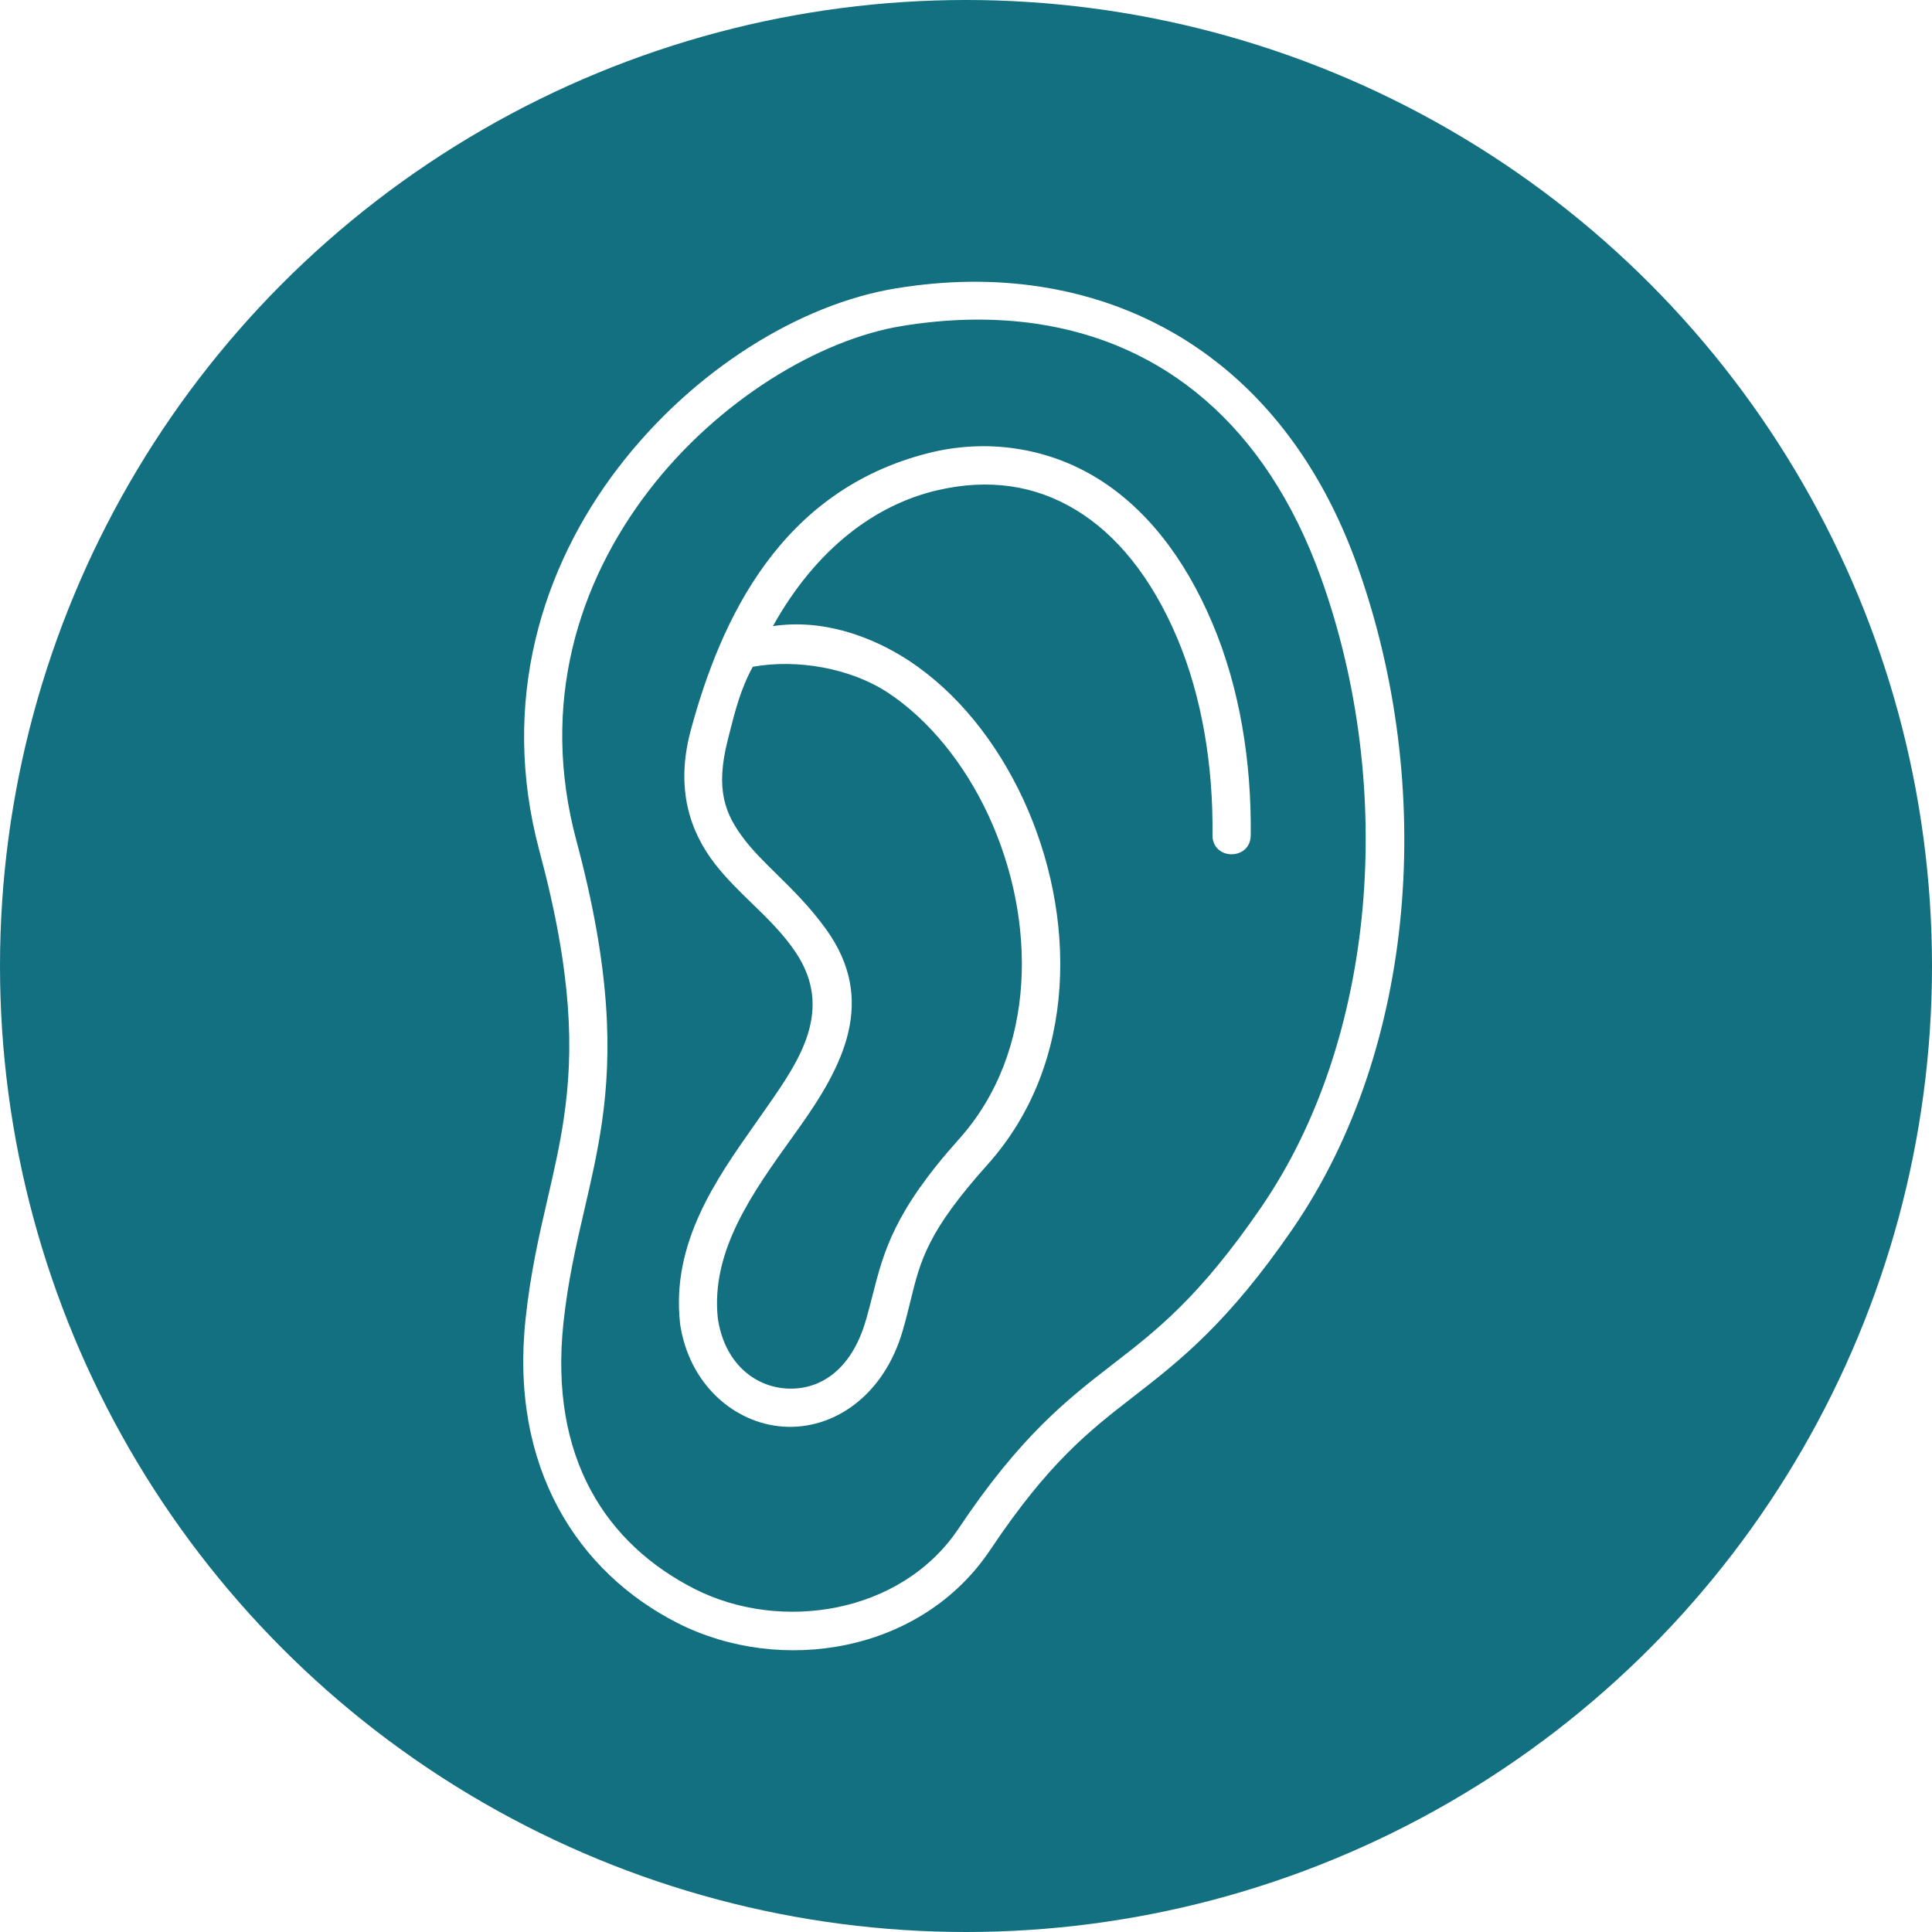
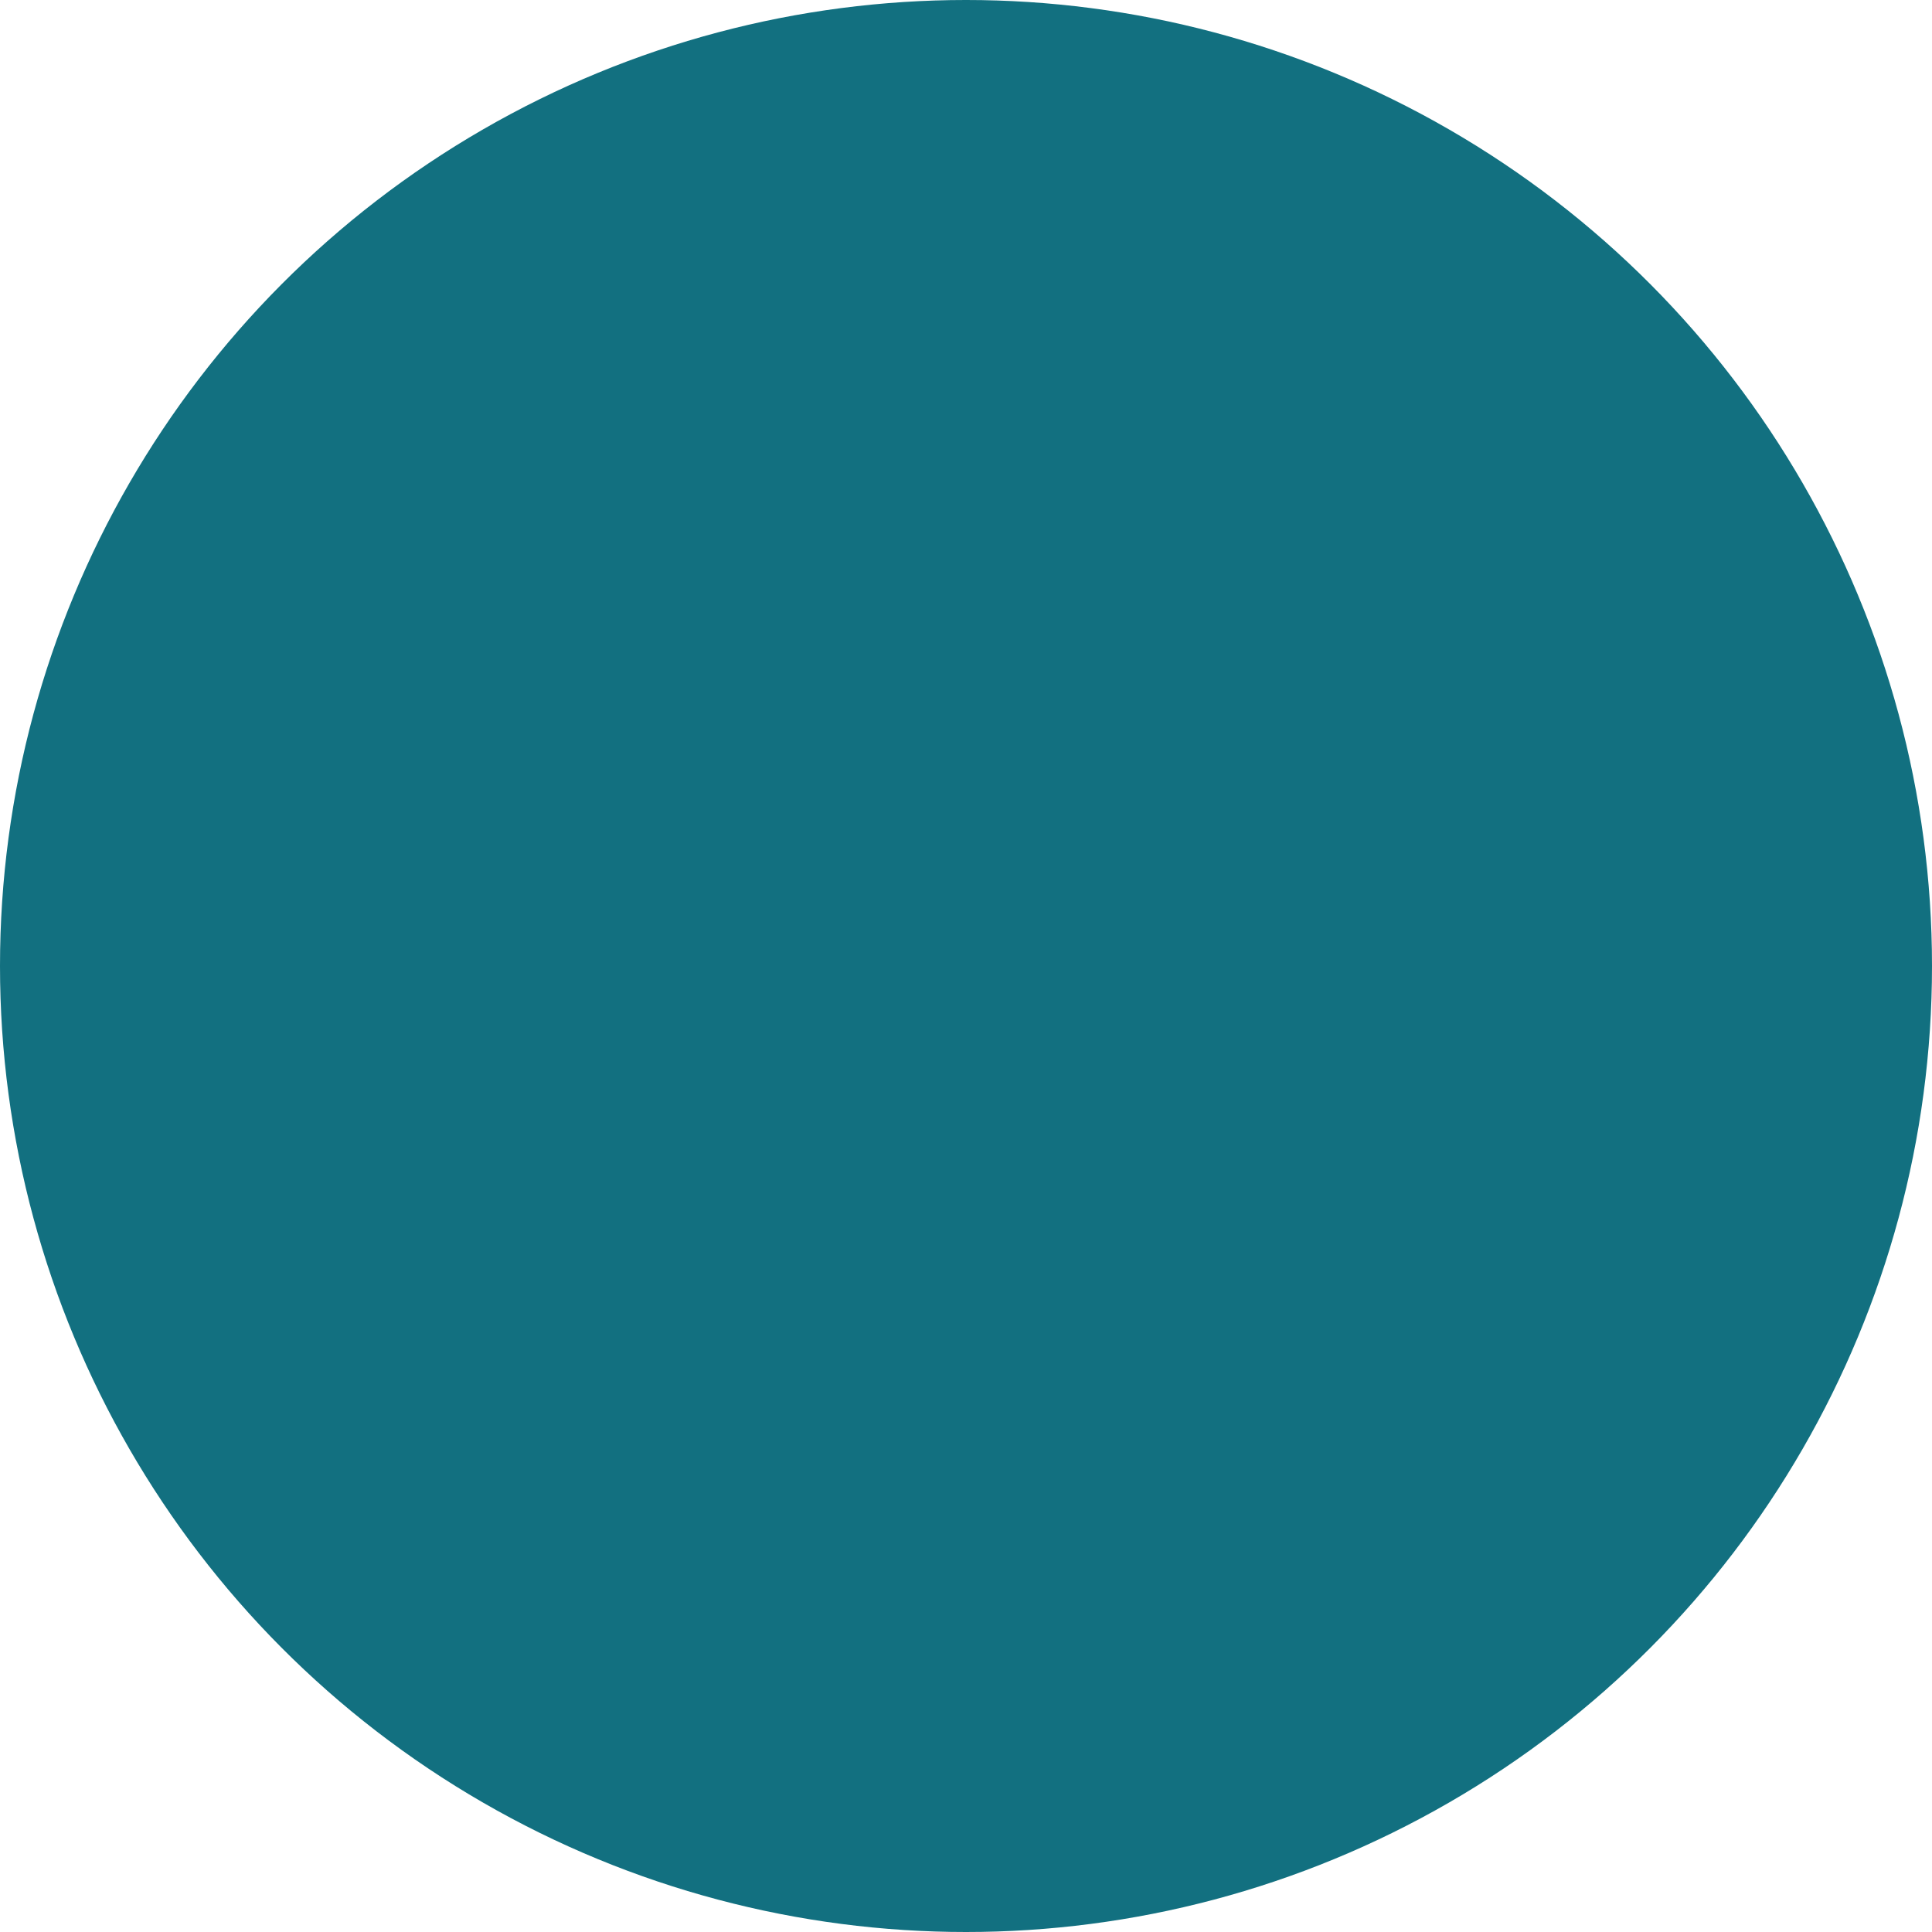
<svg xmlns="http://www.w3.org/2000/svg" width="48" height="48" viewBox="0 0 48 48" fill="none">
  <circle cx="24" cy="24" r="24" fill="#127080" />
  <g filter="url(#filter0_b_5556_244)">
-     <path fill-rule="evenodd" clip-rule="evenodd" d="M32.82 14.356C31.449 10.537 28.885 8.498 25.73 8.041C24.678 7.889 23.562 7.91 22.399 8.101C20.361 8.436 17.84 9.94 16.105 12.208C14.371 14.476 13.405 17.472 14.321 20.888C15.179 24.09 15.205 26.159 14.954 27.891C14.842 28.662 14.681 29.358 14.518 30.059C14.315 30.935 14.111 31.818 13.999 32.864C13.638 36.239 15.077 38.369 17.264 39.48C19.399 40.56 22.394 40.103 23.817 37.974C25.34 35.693 26.506 34.777 27.616 33.918L27.646 33.895C28.747 33.044 29.799 32.229 31.328 30.003C34.209 25.812 34.685 19.551 32.82 14.356ZM22.245 7.167C23.493 6.96 24.709 6.945 25.866 7.126C29.338 7.667 32.249 9.953 33.714 14.032C35.676 19.503 35.21 26.032 32.11 30.539C30.509 32.87 29.308 33.807 28.2 34.668L28.164 34.696C27.068 35.545 26.057 36.329 24.607 38.5C22.884 41.08 19.383 41.616 16.838 40.326C14.35 39.062 12.661 36.459 13.058 32.766C13.179 31.625 13.397 30.681 13.605 29.781C13.761 29.104 13.912 28.451 14.012 27.756C14.248 26.136 14.235 24.242 13.4 21.135C12.406 17.417 13.474 14.087 15.352 11.63C17.23 9.174 19.893 7.554 22.245 7.167ZM22.057 17.207C21.128 16.598 19.802 16.367 18.703 16.566C18.403 17.108 18.26 17.676 18.116 18.244C18.105 18.289 18.093 18.334 18.082 18.38C17.766 19.622 18.01 20.232 18.509 20.876C18.722 21.152 18.996 21.422 19.293 21.715C19.69 22.105 20.129 22.538 20.521 23.083C21.797 24.852 20.958 26.476 19.835 28.044C19.796 28.098 19.757 28.153 19.718 28.208C18.69 29.639 17.656 31.079 17.834 32.755C18.002 33.875 18.753 34.444 19.524 34.496C20.299 34.551 21.135 34.112 21.515 32.793C21.576 32.583 21.627 32.381 21.678 32.183C21.957 31.092 22.209 30.106 23.826 28.301C25.78 26.12 25.753 22.84 24.56 20.263C23.964 18.976 23.08 17.883 22.057 17.207ZM17.163 18.139C17.908 15.383 19.386 12.19 23.062 11.258C24.503 10.892 25.996 11.119 27.215 11.854C28.432 12.586 29.423 13.826 30.124 15.49C30.802 17.093 31.095 18.924 31.074 20.75C31.071 21.389 30.112 21.379 30.124 20.74C30.143 19.024 29.863 17.313 29.25 15.858C28.605 14.331 27.731 13.272 26.723 12.665C25.719 12.058 24.571 11.88 23.276 12.183C21.764 12.539 20.286 13.612 19.203 15.556C20.448 15.367 21.672 15.818 22.58 16.413C23.786 17.206 24.764 18.439 25.424 19.862C26.742 22.711 26.803 26.402 24.534 28.935C23.042 30.602 22.87 31.305 22.621 32.321C22.566 32.546 22.507 32.786 22.429 33.055C21.953 34.706 20.679 35.528 19.46 35.444C18.239 35.36 17.114 34.389 16.894 32.877V32.861C16.68 30.872 17.798 29.289 18.764 27.919C18.864 27.777 18.962 27.638 19.057 27.501L19.075 27.475C19.848 26.364 20.736 25.085 19.758 23.645C19.451 23.191 19.067 22.817 18.681 22.443C18.36 22.131 18.038 21.818 17.759 21.458C17.147 20.666 16.77 19.595 17.163 18.139Z" fill="white" />
-   </g>
+     </g>
  <defs>
    <filter id="filter0_b_5556_244" x="7.797" y="1.797" width="32.298" height="44.407" filterUnits="userSpaceOnUse" color-interpolation-filters="sRGB">
      <feFlood flood-opacity="0" result="BackgroundImageFix" />
      <feGaussianBlur in="BackgroundImageFix" stdDeviation="2.602" />
      <feComposite in2="SourceAlpha" operator="in" result="effect1_backgroundBlur_5556_244" />
      <feBlend mode="normal" in="SourceGraphic" in2="effect1_backgroundBlur_5556_244" result="shape" />
    </filter>
  </defs>
</svg>